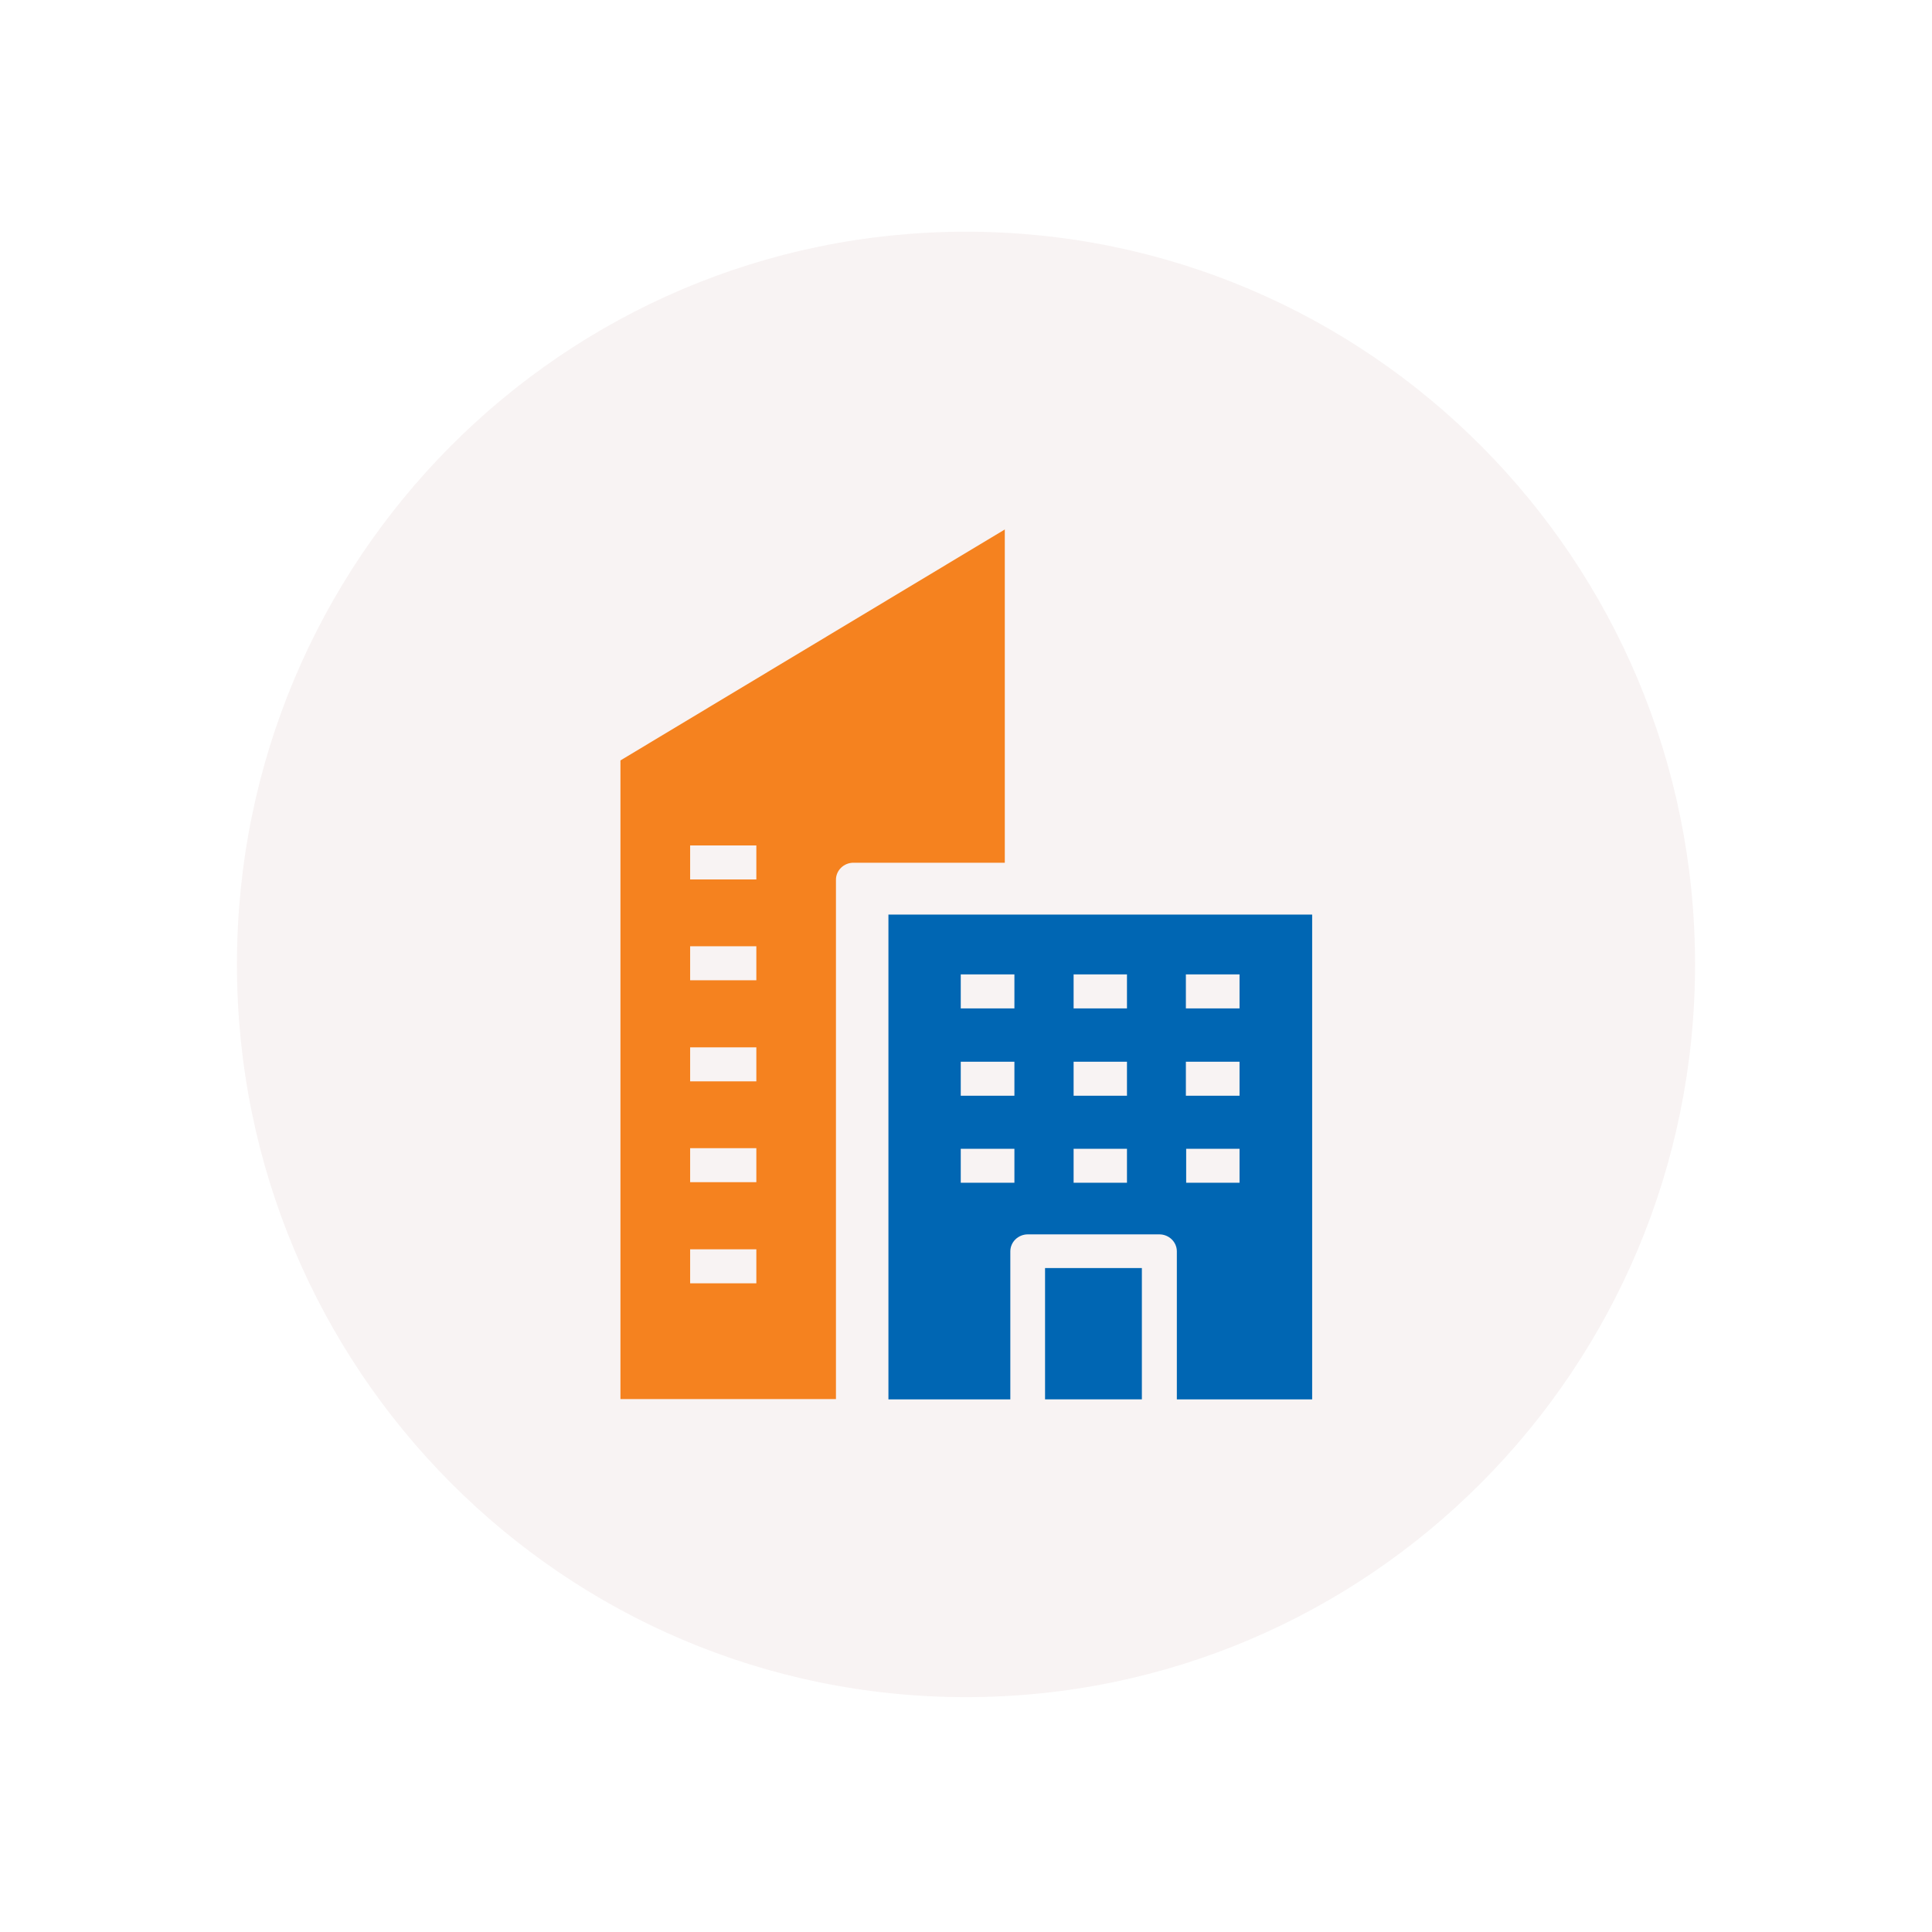
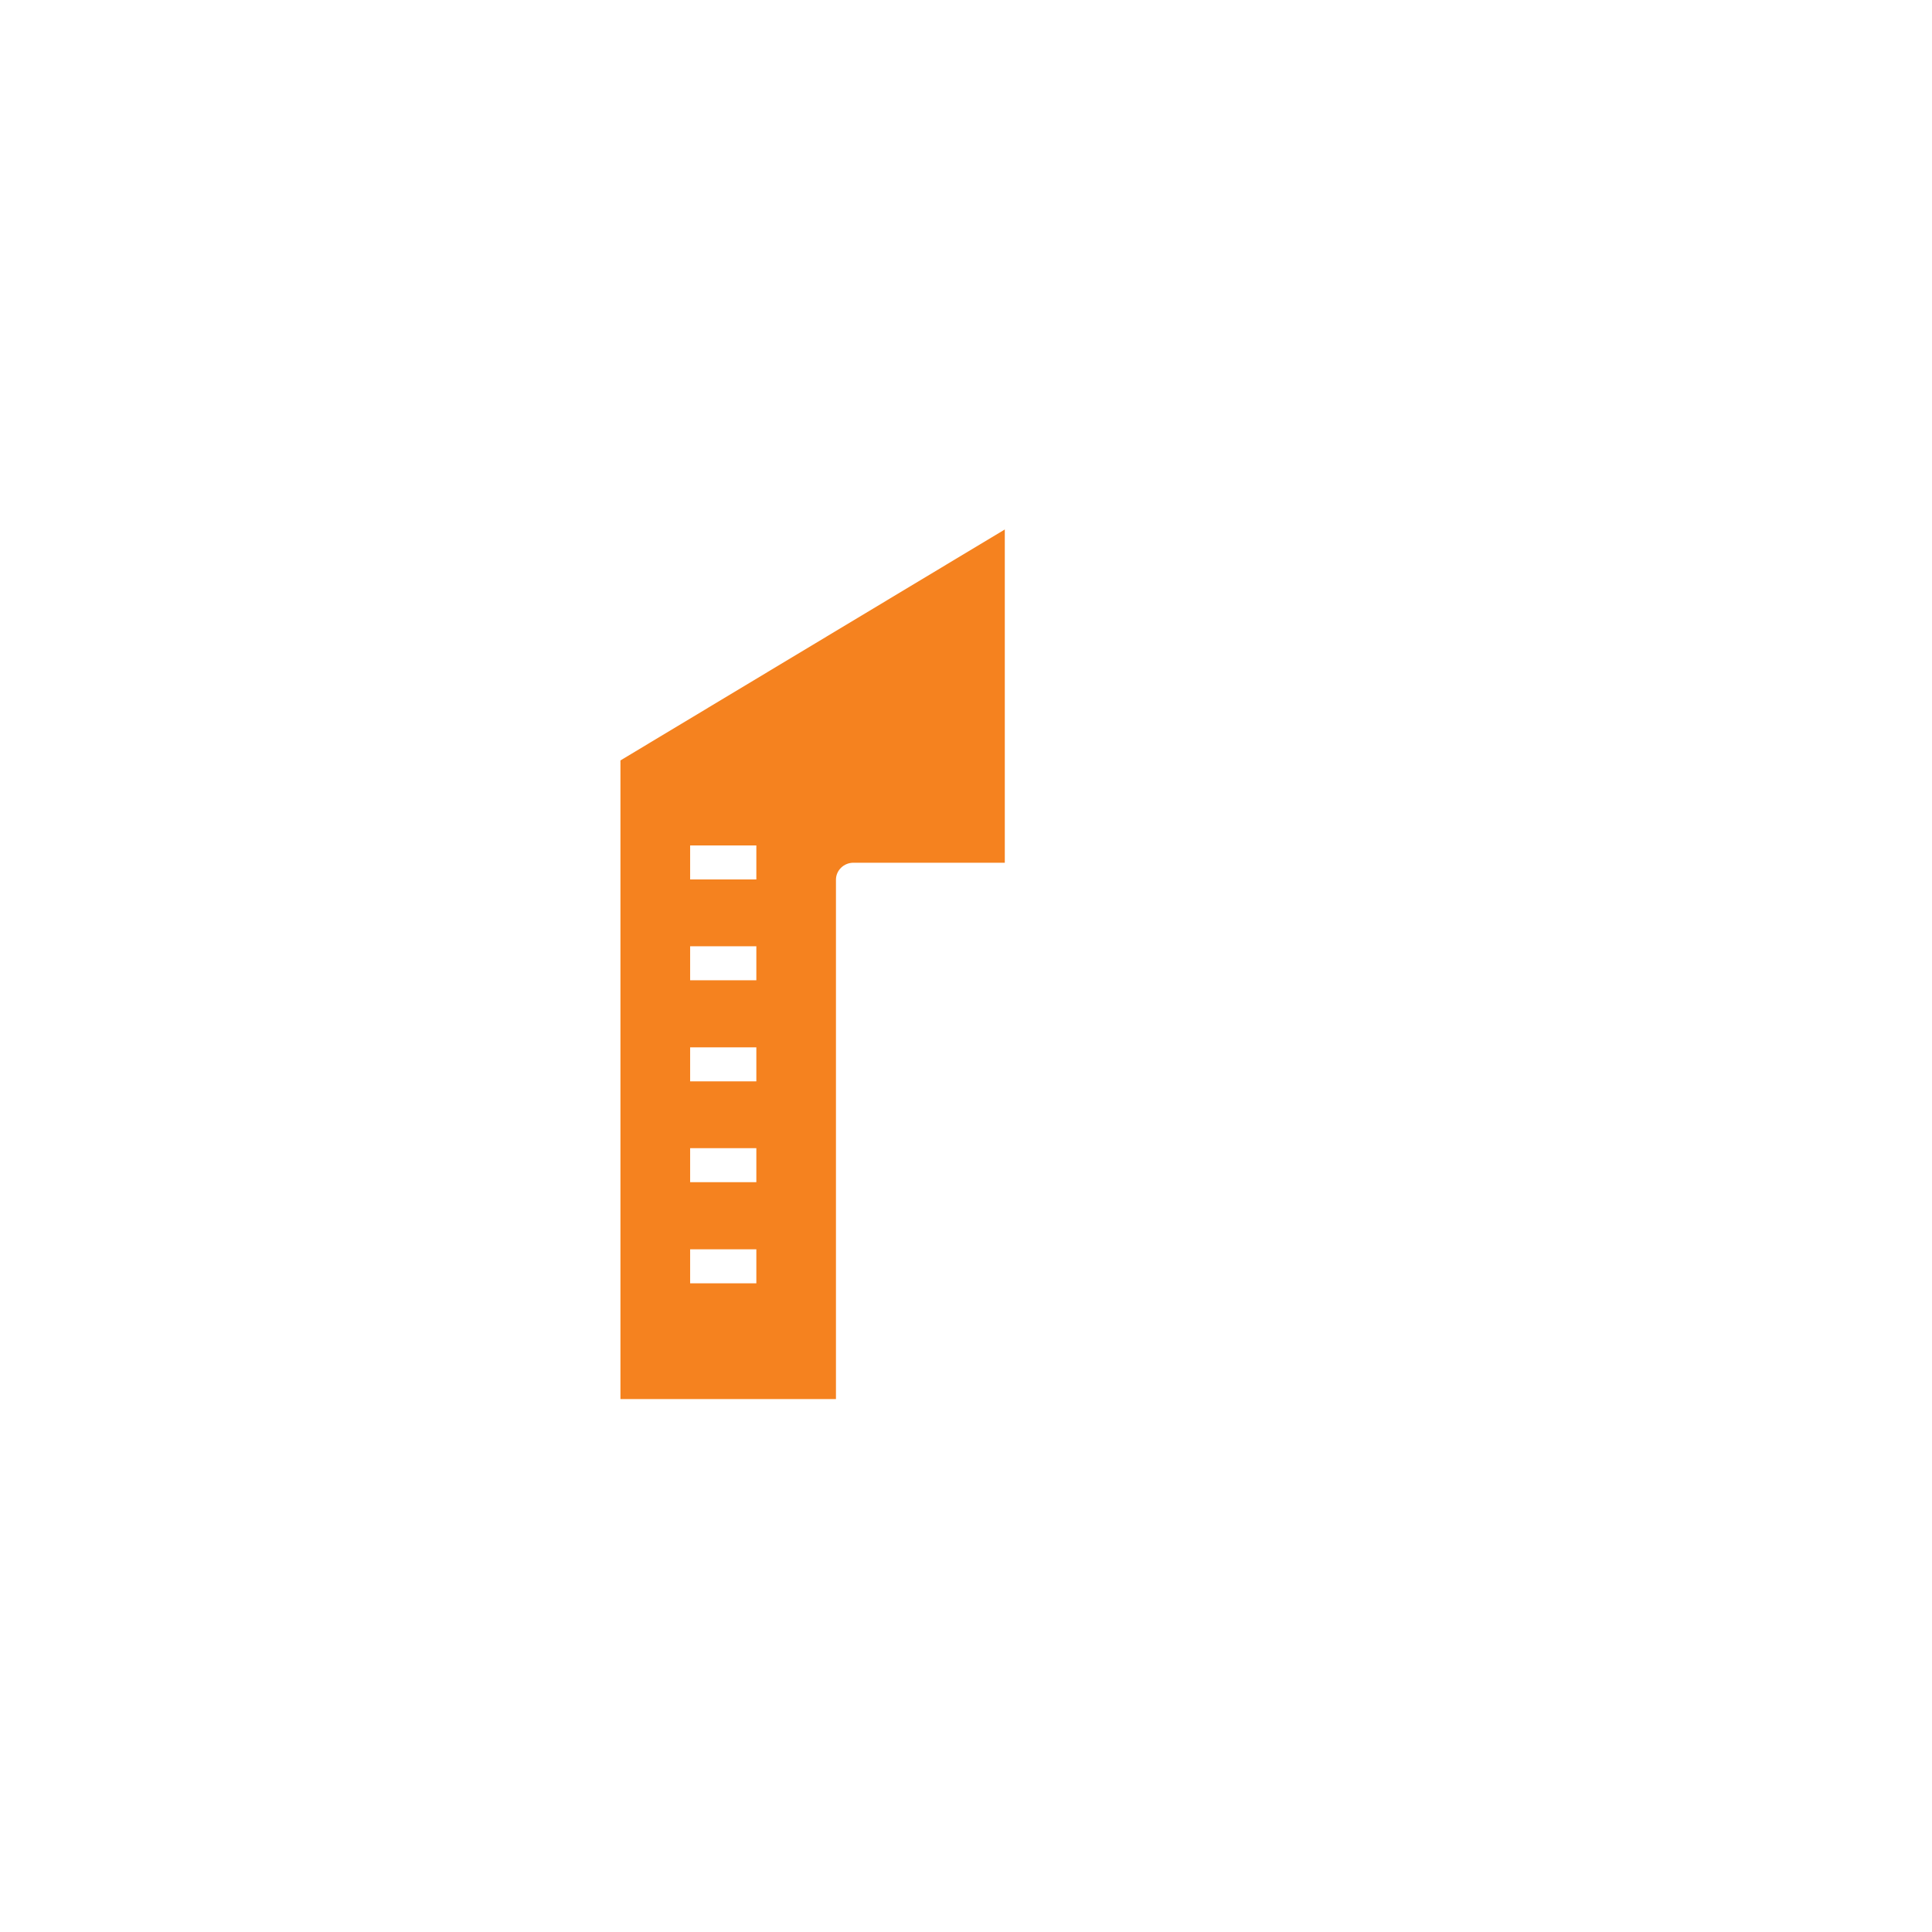
<svg xmlns="http://www.w3.org/2000/svg" width="106" height="106" viewBox="0 0 106 106" fill="none">
  <g filter="url(#filter0_d_4128_113)">
-     <path d="M53 86.114C75.091 86.114 93 68.116 93 45.913C93 23.711 75.091 5.713 53 5.713C30.909 5.713 13 23.711 13 45.913C13 68.116 30.909 86.114 53 86.114Z" fill="#F8F3F3" />
    <path fill-rule="evenodd" clip-rule="evenodd" d="M34.041 34.738V69.76H45.865V41.266C45.865 40.752 46.297 40.334 46.825 40.334H55.129V22.05L34.041 34.721V34.738ZM41.497 57.861H37.865V55.996H41.497V57.861ZM41.497 63.409H37.865V61.543H41.497V63.409ZM41.497 52.329H37.865V50.464H41.497V52.329ZM41.497 46.782H37.865V44.916H41.497V46.782ZM41.497 41.25H37.865V39.385H41.497V41.25Z" fill="#F5821F" />
-     <path fill-rule="evenodd" clip-rule="evenodd" d="M48.744 43.18V69.777H55.432V61.656C55.432 61.142 55.864 60.724 56.392 60.724H63.608C64.136 60.724 64.568 61.142 64.568 61.656V69.777H71.992V43.18H48.76H48.744ZM55.656 57.893H52.712V56.028H55.656V57.893ZM55.656 53.117H52.712V51.252H55.656V53.117ZM55.656 48.326H52.712V46.46H55.656V48.326ZM61.832 57.893H58.904V56.028H61.832V57.893ZM61.832 53.117H58.904V51.252H61.832V53.117ZM61.832 48.326H58.904V46.46H61.832V48.326ZM68.008 57.893H65.08V56.028H68.008V57.893ZM68.008 53.117H65.064V51.252H68.008V53.117ZM68.008 48.326H65.064V46.46H68.008V48.326Z" fill="#0066B3" />
-     <path fill-rule="evenodd" clip-rule="evenodd" d="M62.649 69.76V62.572H57.337V69.776H62.649V69.76Z" fill="#0066B3" />
  </g>
  <defs>
    <filter id="filter0_d_4128_113" x="0.3" y="0.013" width="105.4" height="105.801" filterUnits="userSpaceOnUse" color-interpolation-filters="sRGB">
      <feFlood flood-opacity="0" result="BackgroundImageFix" />
      <feColorMatrix in="SourceAlpha" type="matrix" values="0 0 0 0 0 0 0 0 0 0 0 0 0 0 0 0 0 0 127 0" result="hardAlpha" />
      <feOffset dy="7" />
      <feGaussianBlur stdDeviation="6.35" />
      <feComposite in2="hardAlpha" operator="out" />
      <feColorMatrix type="matrix" values="0 0 0 0 0.671 0 0 0 0 0.671 0 0 0 0 0.671 0 0 0 0.25 0" />
      <feBlend mode="normal" in2="BackgroundImageFix" result="effect1_dropShadow_4128_113" />
      <feBlend mode="normal" in="SourceGraphic" in2="effect1_dropShadow_4128_113" result="shape" />
    </filter>
  </defs>
</svg>